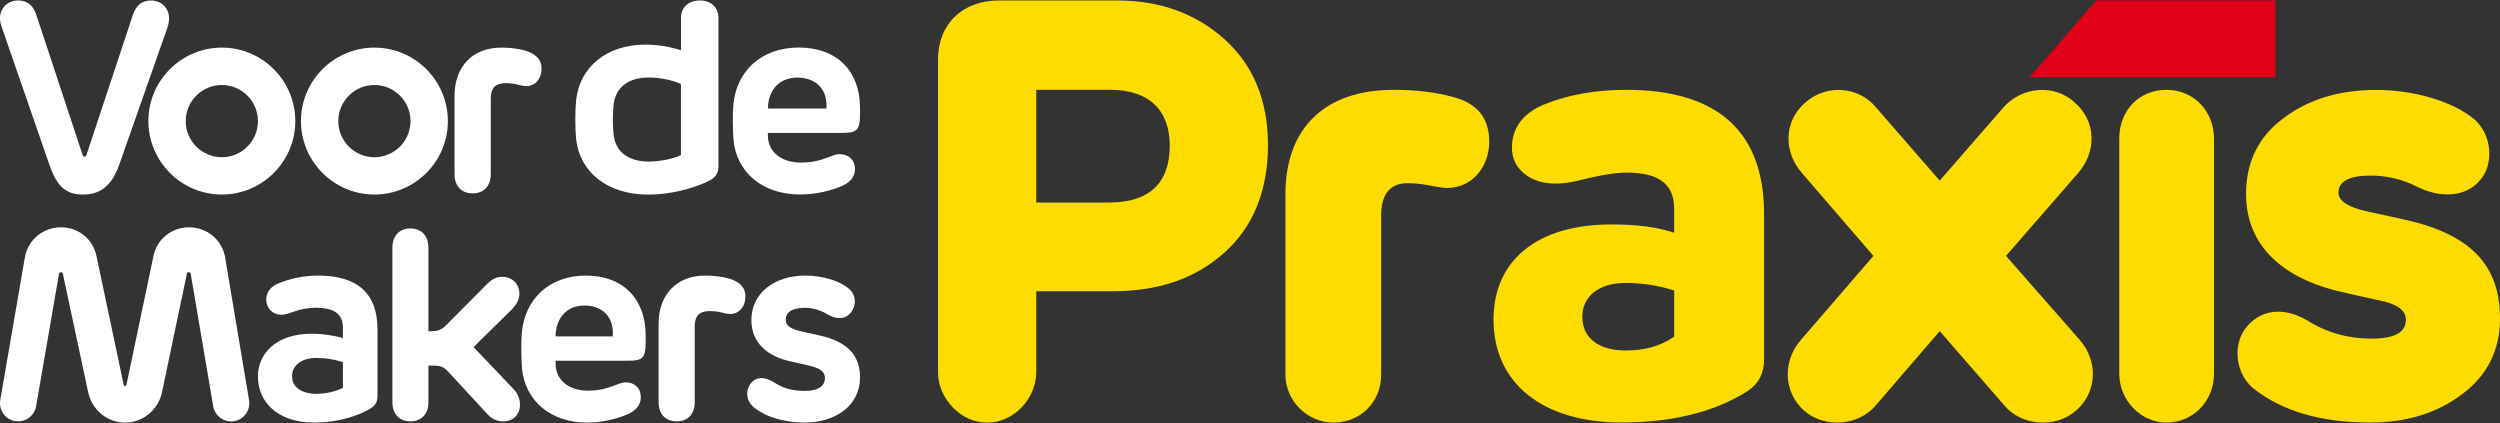
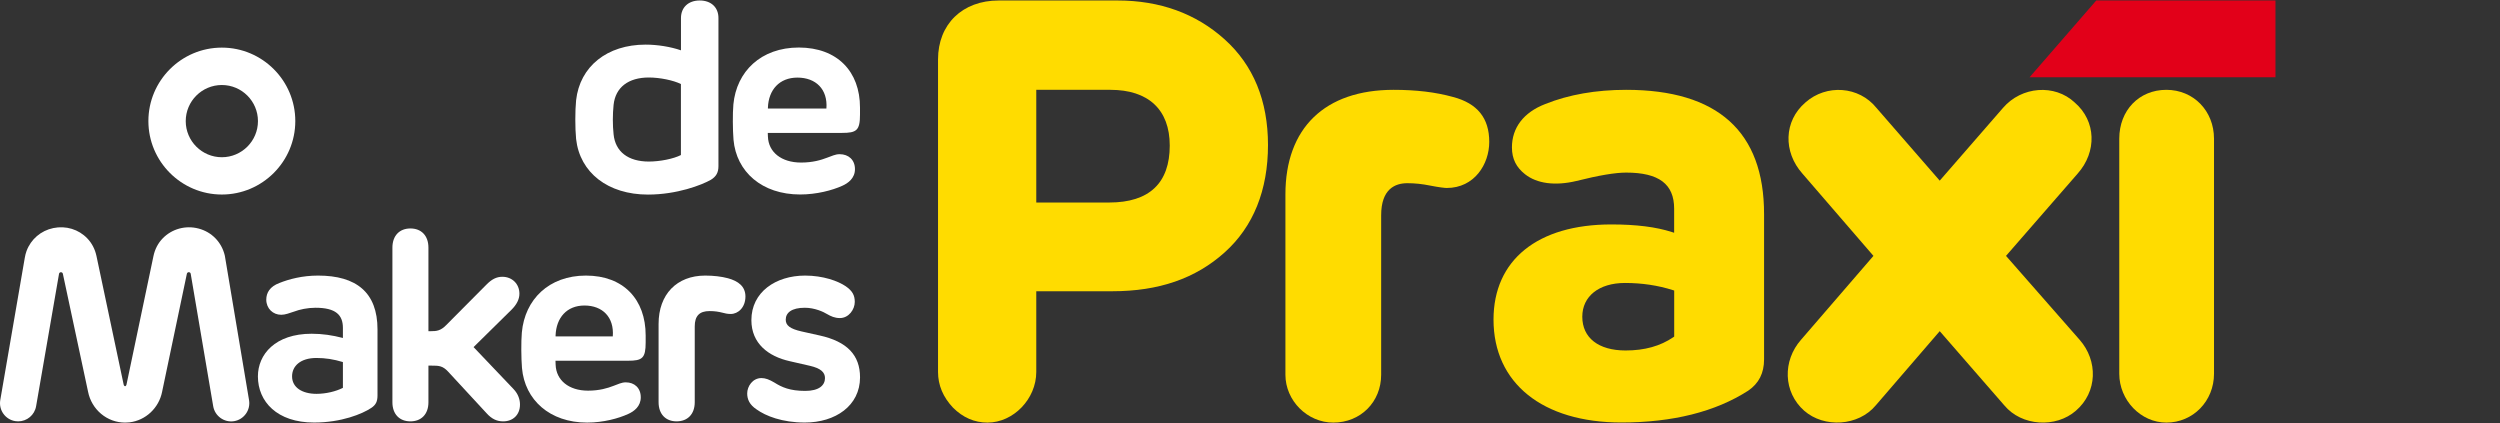
<svg xmlns="http://www.w3.org/2000/svg" width="455" height="77" viewBox="0 0 455 77" fill="none">
  <rect x="0" y="0" width="455" height="77" fill="#333333" stroke="none" />
-   <path d="M30.483 4.991L21.688 30.017C20.261 34.029 18.065 35.404 15.116 35.404C12.072 35.404 10.412 34.055 9.011 30.043L0.32 4.939C0.096 4.334 0 3.78 0 3.279C0 1.515 1.375 0.088 3.287 0.088C4.878 0.088 6.019 0.883 6.616 2.717L15.047 28.253C15.151 28.581 15.618 28.581 15.722 28.253L24.17 2.743C24.775 0.909 25.917 0.088 27.482 0.088C29.436 0.088 30.768 1.541 30.768 3.296C30.768 3.737 30.699 4.334 30.483 4.991Z" fill="white" />
-   <path d="M95.892 15.67C95.261 15.67 94.803 15.549 94.344 15.428C93.644 15.255 92.969 15.134 92.027 15.134C90.168 15.134 89.32 16.025 89.32 17.936V31.694C89.32 33.891 88.014 35.196 86.008 35.196C84.028 35.196 82.722 33.891 82.722 31.694V17.478C82.722 12.09 86.034 8.666 91.223 8.666C92.77 8.666 94.197 8.839 95.373 9.15C97.233 9.66 98.564 10.62 98.564 12.479C98.573 14.486 97.241 15.67 95.892 15.67Z" fill="white" />
  <path d="M156.52 19.58V20.86C156.52 23.756 155.88 24.189 153.242 24.189H139.735C139.735 24.431 139.761 24.613 139.761 24.855C139.856 27.682 142.199 29.585 145.797 29.585C147.915 29.585 149.42 29.127 150.501 28.712C151.409 28.4 152.006 28.063 152.818 28.063C154.418 28.063 155.603 29.075 155.603 30.787C155.603 32.43 154.366 33.346 153.259 33.831C151.487 34.626 148.65 35.396 145.624 35.396C138.671 35.396 134.019 31.262 133.5 25.443C133.353 23.635 133.327 20.669 133.474 19.009C134.045 12.999 138.498 8.649 145.399 8.649C152.403 8.667 156.52 13.016 156.52 19.58ZM145.131 14.123C141.853 14.123 139.882 16.346 139.761 19.58V19.753H150.406C150.674 16.25 148.486 14.123 145.131 14.123Z" fill="white" />
-   <path d="M68.142 35.404C60.775 35.404 54.773 29.403 54.773 22.035C54.773 14.667 60.775 8.666 68.142 8.666C75.519 8.666 81.511 14.667 81.511 22.035C81.511 29.403 75.519 35.404 68.142 35.404ZM68.142 15.472C64.519 15.472 61.57 18.42 61.57 22.044C61.57 25.667 64.519 28.616 68.142 28.616C71.766 28.616 74.714 25.667 74.714 22.044C74.714 18.42 71.766 15.472 68.142 15.472Z" fill="white" />
  <path d="M40.376 35.404C33.008 35.404 27.007 29.403 27.007 22.035C27.007 14.667 32.999 8.666 40.376 8.666C47.752 8.666 53.745 14.667 53.745 22.035C53.745 29.403 47.743 35.404 40.376 35.404ZM40.376 15.472C36.752 15.472 33.804 18.42 33.804 22.044C33.804 25.667 36.752 28.616 40.376 28.616C43.999 28.616 46.948 25.667 46.948 22.044C46.948 18.42 43.999 15.472 40.376 15.472Z" fill="white" />
  <path d="M127.351 0.088C125.276 0.088 123.936 1.35 123.936 3.296V9.159C122.05 8.511 119.681 8.121 117.493 8.121C110.497 8.121 105.534 12.091 104.851 18.247C104.66 20.176 104.66 23.332 104.851 25.295C105.534 31.444 110.67 35.413 117.926 35.413C123.235 35.413 127.715 33.666 129.366 32.732C130.352 32.127 130.758 31.4 130.758 30.241V3.296C130.767 1.35 129.427 0.088 127.351 0.088ZM118.09 29.403C114.32 29.403 111.985 27.604 111.674 24.448C111.492 22.848 111.492 20.79 111.674 19.078C112.011 15.913 114.346 14.105 118.09 14.105C120.105 14.105 122.552 14.616 123.927 15.29V28.218C122.587 28.901 120.131 29.403 118.09 29.403Z" fill="white" />
  <path d="M46.939 68.498C46.939 64.52 50.069 60.741 56.719 60.741C58.673 60.741 60.481 61.009 62.409 61.51V59.677C62.409 57.316 61.103 56.011 57.42 56.011C55.975 56.011 54.531 56.322 53.52 56.711C52.655 56.996 51.903 57.29 51.185 57.29C49.672 57.29 48.487 56.158 48.461 54.566C48.461 53.243 49.135 52.154 50.848 51.505C52.603 50.805 55.016 50.156 57.887 50.156C64.848 50.156 68.705 53.217 68.705 59.945V71.965C68.705 73.098 68.393 73.703 67.546 74.257C65.955 75.32 62.15 76.903 57.16 76.903C50.432 76.903 46.939 73.098 46.939 68.498ZM62.409 70.59V65.895C60.723 65.384 59.227 65.151 57.593 65.151C54.678 65.151 53.157 66.621 53.157 68.498C53.157 70.521 54.99 71.68 57.619 71.68C59.348 71.671 61.129 71.239 62.409 70.59Z" fill="white" />
  <path d="M94.638 73.626C94.638 75.503 93.358 76.688 91.577 76.688C90.496 76.688 89.527 76.299 88.541 75.192L81.546 67.625C80.56 66.562 79.851 66.544 78.554 66.544H77.974V73.22C77.974 75.391 76.668 76.688 74.697 76.688C72.717 76.688 71.419 75.382 71.419 73.22V45.073C71.419 42.876 72.725 41.579 74.697 41.579C76.668 41.579 77.974 42.876 77.974 45.073V60.275H78.459C79.444 60.275 80.197 60.206 81.208 59.168L88.49 51.844C89.475 50.832 90.349 50.374 91.43 50.374C93.185 50.374 94.534 51.653 94.534 53.461C94.534 54.472 94.024 55.432 93.133 56.332L86.189 63.172L93.445 70.79C94.344 71.724 94.638 72.762 94.638 73.626Z" fill="white" />
  <path d="M117.511 61.043V62.323C117.511 65.211 116.888 65.653 114.303 65.653H101.098C101.098 65.895 101.124 66.137 101.124 66.379C101.219 69.198 103.511 71.1 107.03 71.1C109.105 71.1 110.576 70.642 111.631 70.236C112.521 69.924 113.101 69.587 113.896 69.587C115.461 69.587 116.62 70.599 116.62 72.311C116.62 73.954 115.418 74.862 114.329 75.346C112.59 76.142 109.823 76.911 106.857 76.911C100.06 76.911 95.512 72.787 95.001 66.984C94.855 65.177 94.829 62.167 94.976 60.499C95.529 54.497 99.896 50.156 106.641 50.156C113.481 50.156 117.511 54.497 117.511 61.043ZM106.373 55.604C103.165 55.604 101.236 57.818 101.115 61.052V61.225H111.527C111.804 57.723 109.65 55.604 106.373 55.604Z" fill="white" />
  <path d="M132.989 57.143C132.367 57.143 131.908 57.022 131.45 56.901C130.749 56.728 130.075 56.616 129.141 56.616C127.282 56.616 126.443 57.507 126.443 59.409V73.193C126.443 75.389 125.137 76.687 123.14 76.687C121.159 76.687 119.862 75.381 119.862 73.193V58.951C119.862 53.581 123.166 50.156 128.345 50.156C129.885 50.156 131.312 50.329 132.488 50.641C134.347 51.151 135.67 52.111 135.67 53.97C135.661 55.967 134.338 57.143 132.989 57.143Z" fill="white" />
  <path d="M146.471 76.903C142.364 76.903 139.346 75.701 137.703 74.516C136.397 73.651 135.991 72.665 135.991 71.602C135.991 70.305 136.985 68.809 138.576 68.809C139.329 68.809 140.003 69.077 140.946 69.63C142.277 70.469 143.747 71.144 146.549 71.144C149.057 71.144 150.147 70.132 150.147 68.809C150.147 67.771 149.394 67.027 147.371 66.569L143.704 65.73C139.865 64.866 136.752 62.531 136.752 58.267C136.752 53.166 141.171 50.156 146.532 50.156C149.792 50.156 152.525 51.142 153.926 52.102C155.136 52.941 155.569 53.736 155.569 54.947C155.569 56.322 154.479 57.887 152.862 57.887C151.919 57.887 151.245 57.576 150.492 57.143C149.913 56.78 148.296 56.011 146.48 56.011C144.093 56.011 143.004 56.901 143.004 58.181C143.004 59.219 143.756 59.841 145.901 60.326L149.161 61.052C154.185 62.159 156.528 64.641 156.528 68.688C156.52 73.842 152.049 76.903 146.471 76.903Z" fill="white" />
  <path d="M3.312 76.687C3.131 76.687 2.949 76.67 2.768 76.644C0.969 76.35 -0.25 74.646 0.044 72.839L4.506 46.949C4.584 46.482 4.687 46.075 4.826 45.695C5.621 43.541 7.446 41.976 9.703 41.509C11.995 41.034 14.312 41.734 15.895 43.395C16.725 44.259 17.295 45.358 17.555 46.585L22.492 69.933C22.501 69.96 22.501 69.985 22.51 70.003C22.544 70.167 22.665 70.288 22.761 70.288C22.769 70.288 22.795 70.288 22.812 70.288C22.873 70.279 22.977 70.176 23.011 70.029C23.02 70.003 23.02 69.977 23.029 69.96L27.932 46.594C28.191 45.366 28.762 44.259 29.592 43.403C31.261 41.665 33.769 40.965 36.147 41.596C38.533 42.227 40.315 44.052 40.903 46.464C40.92 46.542 40.938 46.611 40.946 46.689L45.33 72.848C45.624 74.646 44.405 76.35 42.606 76.653C40.808 76.947 39.104 75.727 38.802 73.929L34.711 49.837C34.651 49.448 34.097 49.439 34.011 49.82L29.506 71.291C28.935 74.249 26.496 76.531 23.556 76.869C23.288 76.895 23.02 76.912 22.761 76.912C19.483 76.912 16.664 74.543 16.024 71.274L11.441 49.828C11.355 49.439 10.801 49.456 10.741 49.846L6.573 73.92C6.304 75.537 4.904 76.687 3.312 76.687Z" fill="white" />
  <path d="M381.519 0.088H414.136V14.065H369.377L381.519 0.088Z" fill="#E20019" />
  <path d="M394.273 16.349C389.309 16.349 385.707 20.089 385.707 25.242V68.019C385.707 72.836 389.628 76.912 394.273 76.912C399.133 76.912 402.95 73.008 402.95 68.019V25.242C402.942 20.166 399.211 16.349 394.273 16.349Z" fill="#FFDC00" />
  <path d="M353.03 60.272L341.405 73.758C338.225 77.593 331.978 77.921 328.358 74.749C324.524 71.354 324.412 65.649 327.807 61.815L340.966 46.57L328.031 31.585C324.524 27.638 324.636 22.045 328.583 18.65C332.417 15.255 338.346 15.686 341.517 19.641L353.03 32.877L364.543 19.641C367.938 15.694 373.97 15.255 377.59 18.65C381.536 22.045 381.648 27.638 378.141 31.585L365.094 46.57L378.469 61.815C381.864 65.649 381.76 71.354 377.814 74.749C374.194 77.929 367.947 77.602 364.767 73.758L353.03 60.272Z" fill="#FFDC00" />
  <path d="M230.775 26.388C230.775 18.331 228.113 11.859 222.873 7.154C217.66 2.466 211.11 0.088 203.398 0.088H181.768C175.159 0.088 170.721 4.397 170.721 10.817V67.7C170.721 70.096 171.634 72.276 173.452 74.198C175.253 75.999 177.365 76.912 179.717 76.912C184.448 76.912 188.602 72.603 188.602 67.7V53.007H202.424C210.895 53.007 217.582 50.698 222.873 45.95C228.121 41.245 230.775 34.592 230.775 26.388ZM201.881 36.858H188.602V16.349H202.097C208.956 16.349 212.894 19.908 212.894 26.492C212.894 33.299 209.189 36.858 201.881 36.858Z" fill="#FFDC00" />
  <path d="M264.426 17.641C261.272 16.771 257.739 16.349 253.637 16.349C241.125 16.349 233.946 23.286 233.946 35.385V68.2C233.946 72.922 237.936 76.912 242.658 76.912C247.622 76.912 251.371 73.163 251.371 68.2V39.185C251.371 34.35 253.956 33.342 256.136 33.342C257.489 33.342 258.825 33.48 260.324 33.782C261.884 34.092 262.978 34.212 263.306 34.212C268.33 34.212 271.044 29.895 271.044 25.828C271.044 21.485 268.881 18.805 264.426 17.641Z" fill="#FFDC00" />
  <path d="M295.957 16.349C290.468 16.349 285.521 17.219 281.256 18.925C277.223 20.476 275.172 23.32 275.172 26.819C275.172 28.973 275.999 30.481 277.559 31.713C279.731 33.428 283.048 33.859 286.909 32.937C291.002 31.912 293.967 31.412 295.957 31.412C301.92 31.412 304.695 33.497 304.695 37.987V42.365L304.299 42.235C301.386 41.296 297.775 40.848 293.251 40.848C279.834 40.848 271.82 47.32 271.82 58.169C271.82 69.725 280.739 76.894 295.087 76.894C304.428 76.894 312.192 74.947 318.173 71.104C320.112 69.776 321.06 67.915 321.06 65.416V38.961C321.068 23.958 312.615 16.349 295.957 16.349ZM304.695 61.263L304.566 61.357C302.17 62.995 299.318 63.787 295.854 63.787C290.925 63.787 287.977 61.487 287.977 57.643C287.977 53.912 291.028 51.499 295.742 51.499C298.818 51.499 301.765 51.938 304.488 52.809L304.704 52.878V61.263H304.695Z" fill="#FFDC00" />
-   <path d="M437.869 40.021C449.614 42.71 455 48.19 455 57.98C455 63.676 452.734 68.303 448.106 71.742C443.582 75.18 437.981 76.903 431.406 76.903C422.461 76.903 415.351 74.861 410.078 70.664C406.958 68.088 406.312 63.029 408.57 59.91C411.155 56.36 415.463 55.713 419.884 58.298C423.443 60.556 427.424 61.633 431.63 61.633C435.835 61.633 437.877 60.453 437.877 58.195C437.877 56.472 436.257 55.291 432.922 54.645C429.803 53.998 427.106 53.352 424.839 52.818C415.463 50.345 408.785 44.752 408.785 35.29C408.785 29.482 411.051 24.863 415.575 21.528C420.1 18.09 425.701 16.366 432.491 16.366C439.282 16.366 446.391 18.409 450.372 21.744C453.716 24.751 453.819 30.128 451.346 32.817C448.873 35.824 444.237 36.152 439.928 33.997C437.231 32.601 434.327 31.955 431.414 31.955C427.536 31.955 425.597 33.032 425.597 35.075C425.597 36.583 427.433 37.763 430.983 38.513L437.869 40.021Z" fill="#FFDC00" />
</svg>